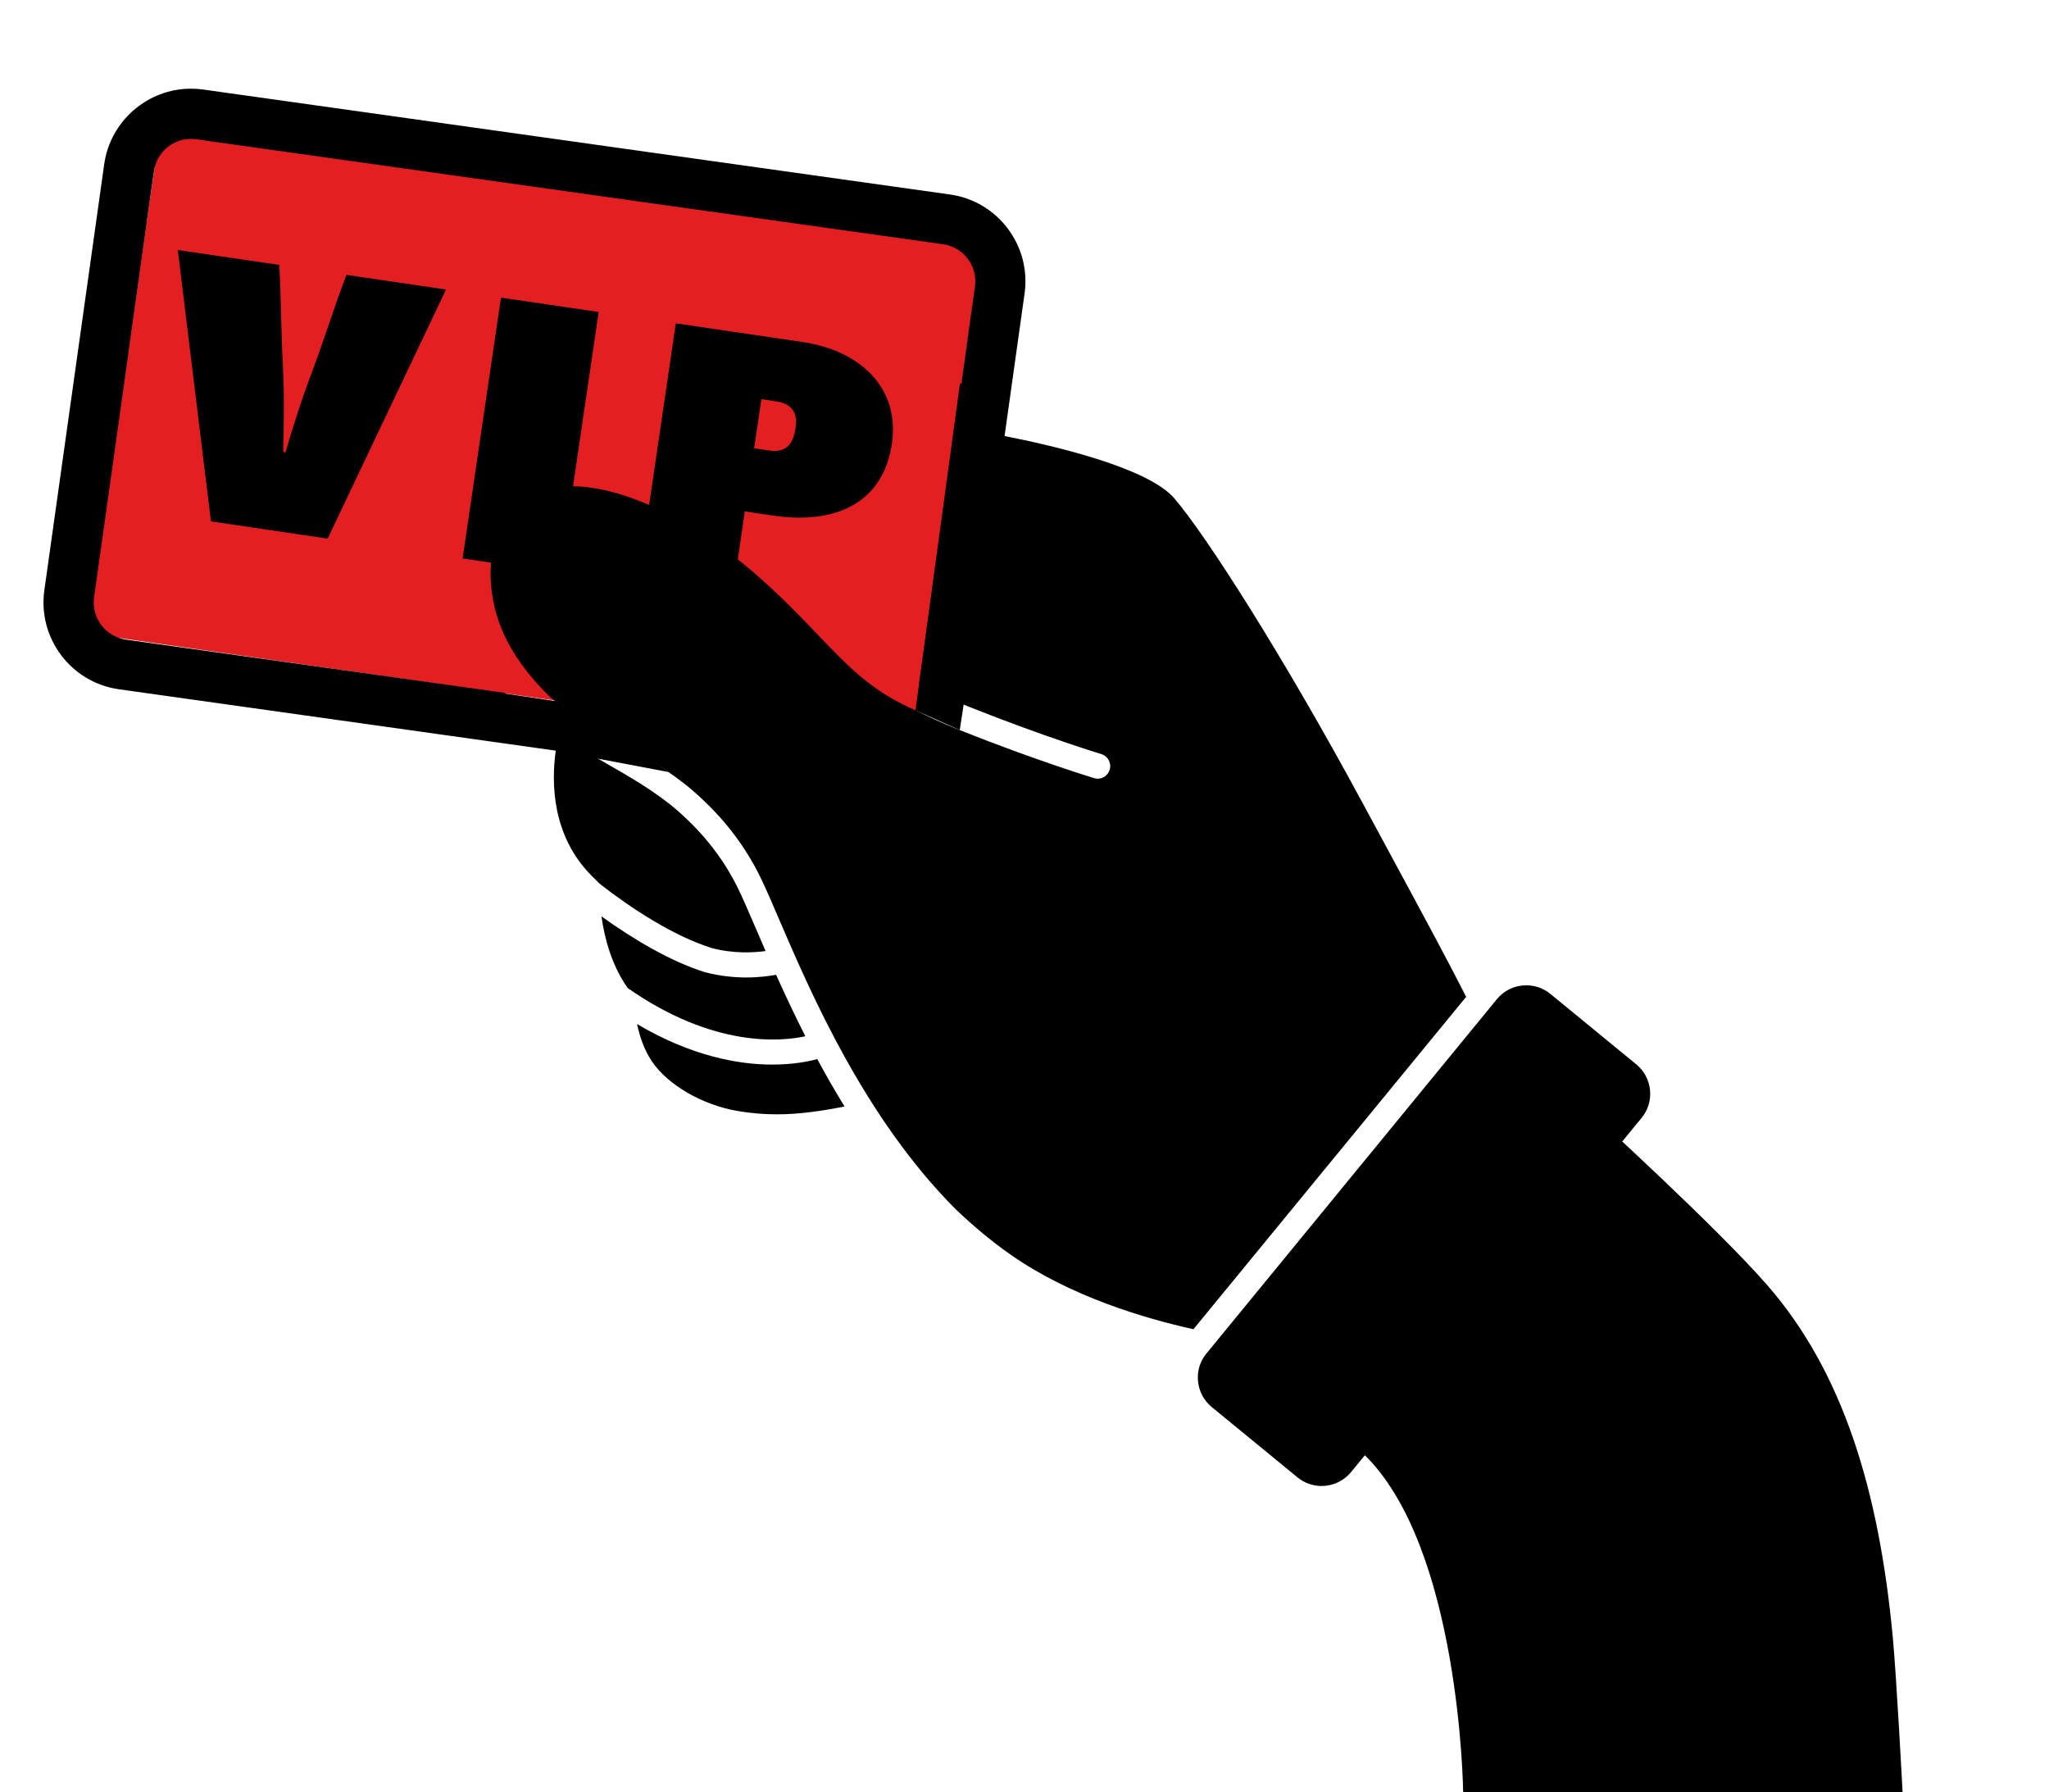
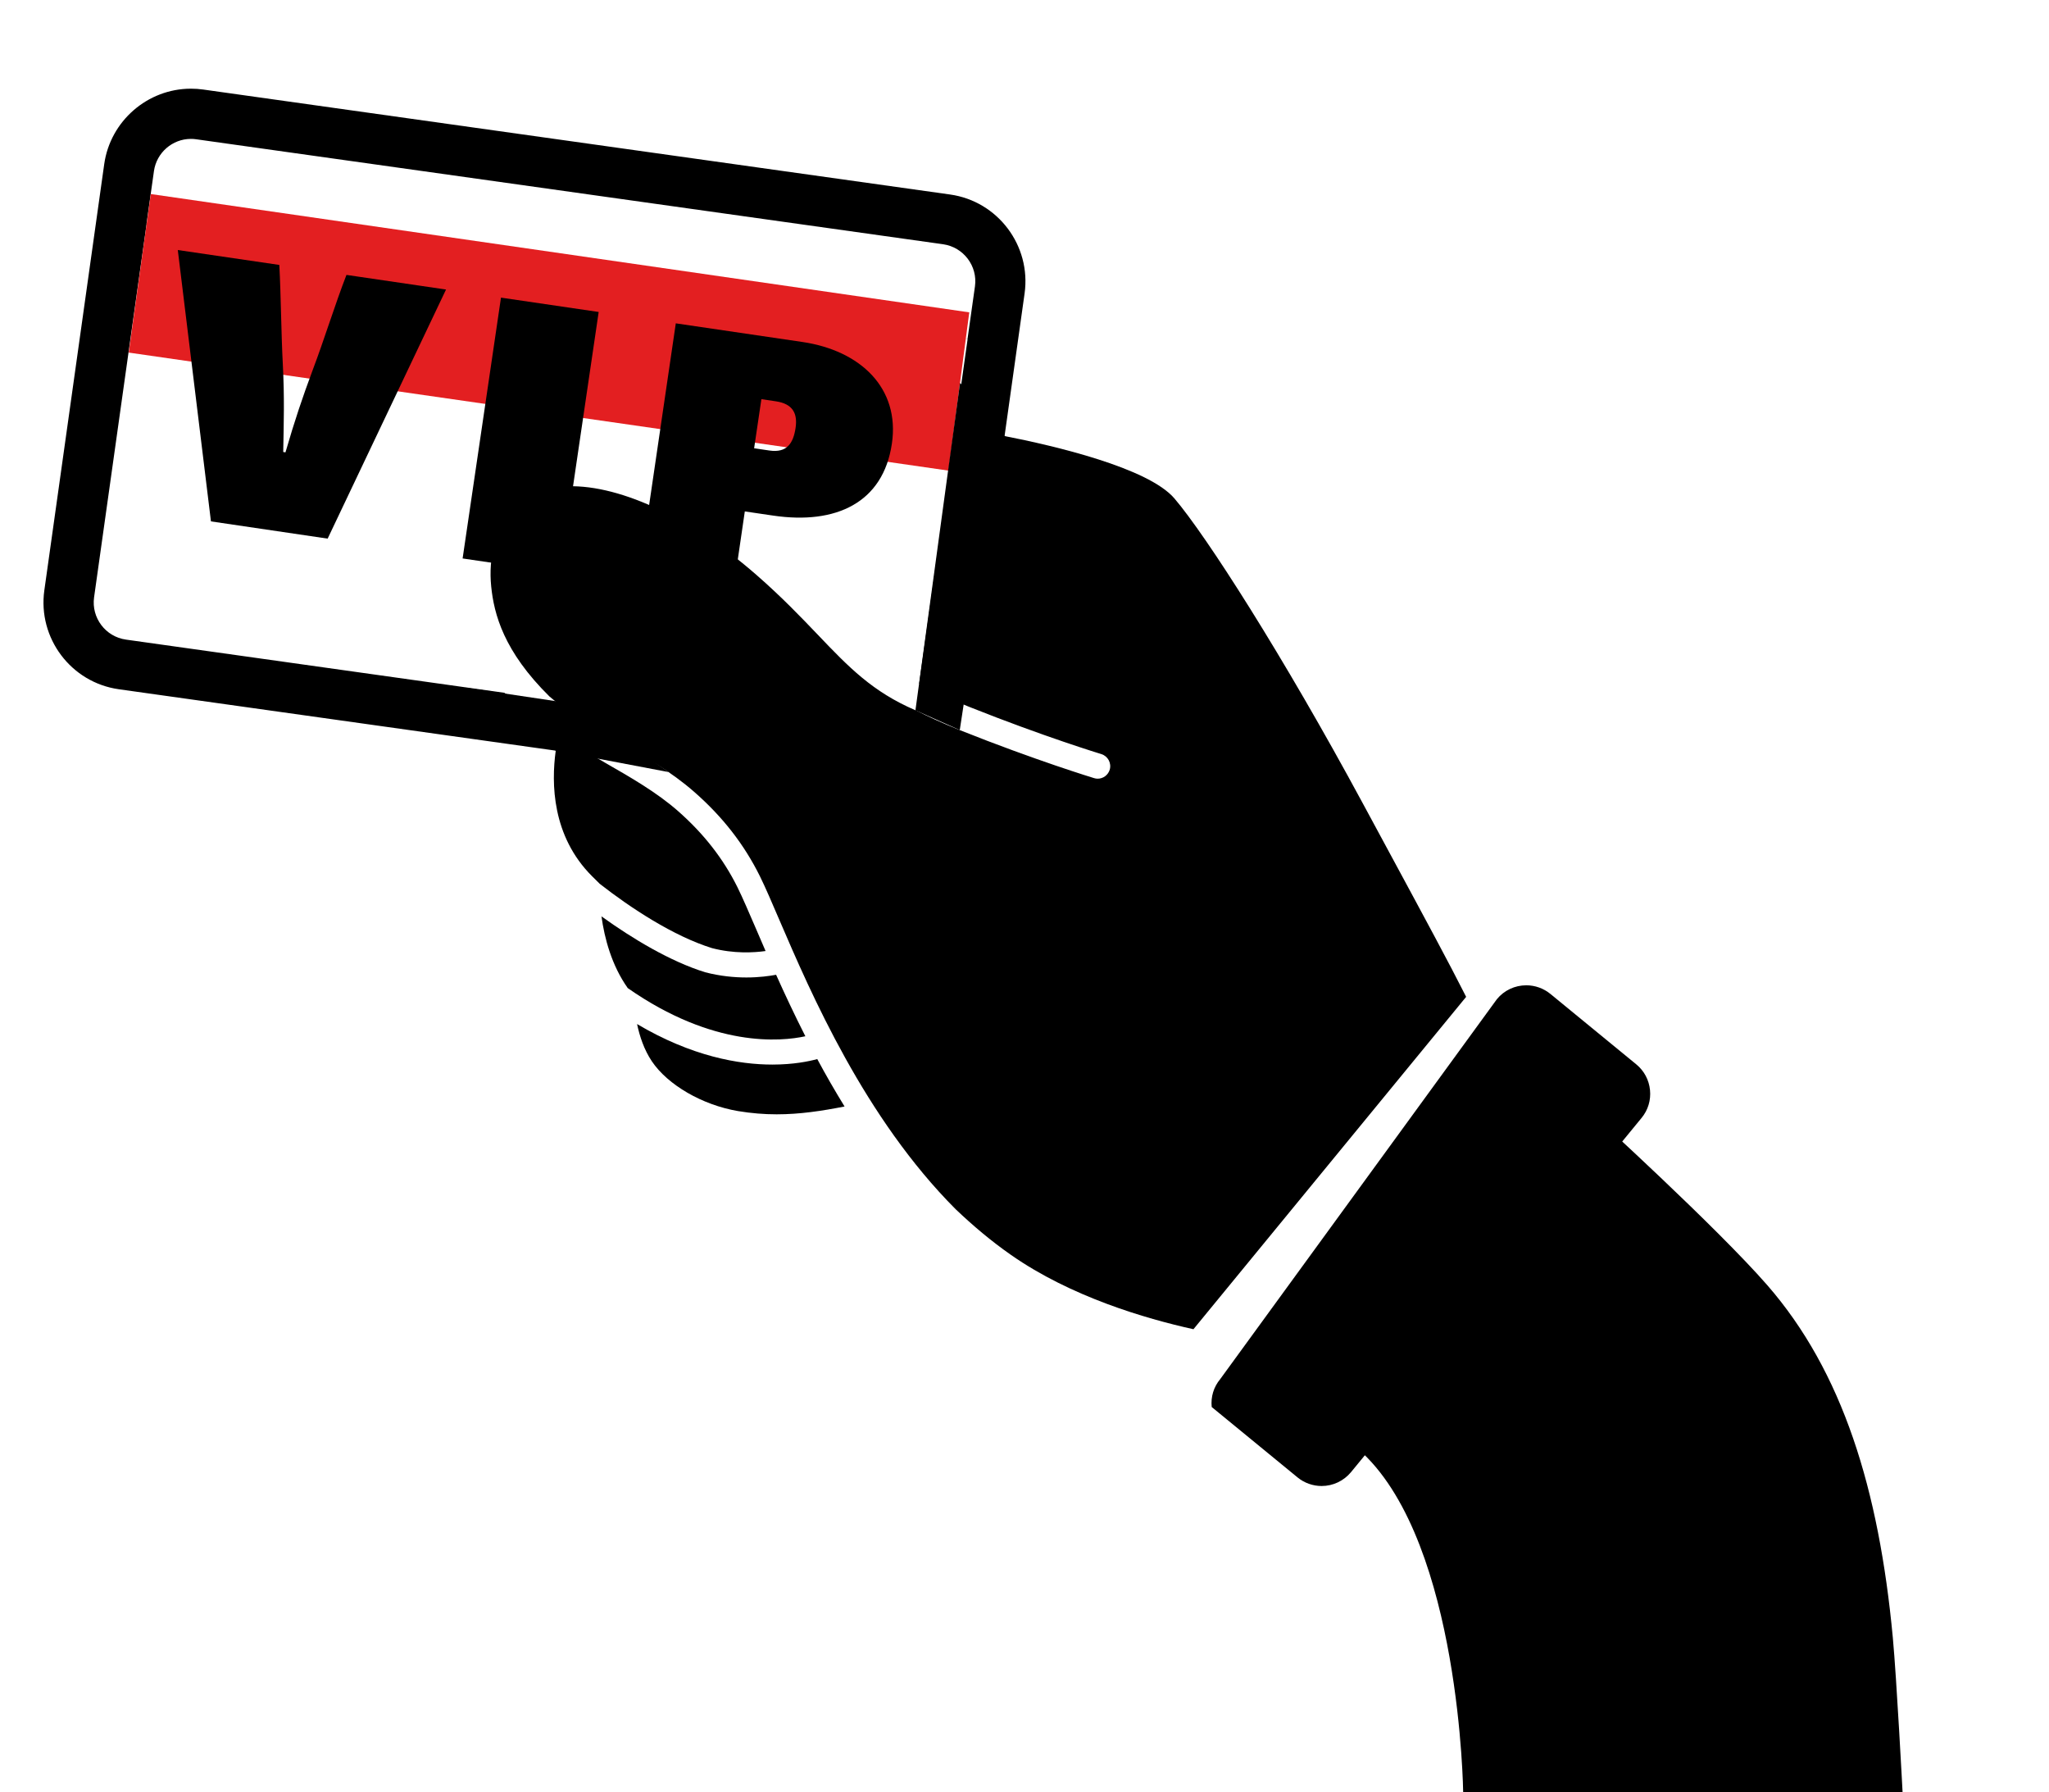
<svg xmlns="http://www.w3.org/2000/svg" id="Layer_1" x="0px" y="0px" viewBox="0 0 2200 1924.1" style="enable-background:new 0 0 2200 1924.1;" xml:space="preserve">
  <style type="text/css"> .st0{fill:#E31F21;} </style>
-   <polygon class="st0" points="977.1,806.7 94.6,680.1 174.2,121.9 1055.2,249.9 " />
  <g>
    <g>
      <path d="M877.5,1136.9c9,16.8,18.8,33.8,29.3,50.9c-24.5,4.8-48.1,8.4-72.9,8.4c-13.4,0-27.2-1.1-41.6-3.5 c-38.2-6.5-75.3-28-92.4-53.4c-8.4-12.5-13.1-26.9-15.9-40c58.8,34.8,109.5,43.5,145.3,43.5 C852.1,1142.8,868.7,1139.3,877.5,1136.9z" />
-       <path d="M1607.2,1072.6c7.8-9.5,19.3-14.9,31.6-14.9c9.4,0,18.6,3.3,25.9,9.3l92.2,75.6c8.4,6.9,13.6,16.7,14.7,27.5 c1.1,10.9-2.1,21.5-9,29.9l-47.9,58.4l-264.1,321.9c-7.8,9.4-19.3,14.9-31.6,14.9c-9.4,0-18.6-3.3-25.8-9.2l-92.2-75.6 c-8.4-6.9-13.6-16.7-14.7-27.6c-1.1-10.9,2.1-21.5,9.1-29.9L1607.2,1072.6z" />
+       <path d="M1607.2,1072.6c7.8-9.5,19.3-14.9,31.6-14.9c9.4,0,18.6,3.3,25.9,9.3l92.2,75.6c8.4,6.9,13.6,16.7,14.7,27.5 c1.1,10.9-2.1,21.5-9,29.9l-47.9,58.4l-264.1,321.9c-7.8,9.4-19.3,14.9-31.6,14.9c-9.4,0-18.6-3.3-25.8-9.2l-92.2-75.6 c-1.1-10.9,2.1-21.5,9.1-29.9L1607.2,1072.6z" />
      <path d="M801.4,1049.3c13.8,0,24.9-1.6,31.9-2.9c9.2,20.5,19.6,42.7,31.4,66c-26,5.7-98.5,12.7-190.7-51.7 c-17.4-24.6-25-53.7-28.2-77c33.2,23.9,73.7,48.3,111.3,60C773.3,1047.9,788.5,1049.3,801.4,1049.3z" />
      <path d="M127.6,739.9l469.1,65.9c-4.9,35.3-4,91.8,38.9,134.7c1.3,1.3,4.2,4.1,8,7.9c0,0,0,0.1,0,0.1 c33.5,26.2,79.4,56.4,120.9,69.3c23.5,6.1,44.8,4.9,57.5,3.1c-3.4-7.8-6.6-15.3-9.6-22.3c-8.1-18.7-15-34.9-20.6-46.2 c-15.3-30.8-36.3-57.6-64.1-82c-22.6-19.8-50.4-35.8-77.1-51.1c-6.9-4-13.7-8-20.5-11.9c-38.7-22.2-88-63.2-88.5-63.7l-406.4-57.1 c-21.9-3.1-37.2-23.4-34.2-45.3l56.4-400.9l881.5,123.8l-52,369.6c13.6,7.6,31.1,15.9,53.5,24.9c81.1,32.3,141.5,50.6,142.1,50.8 c7.1,2.2,11.1,9.7,9,16.8c-1.8,5.8-7.1,9.6-12.9,9.6c-1.3,0-2.6-0.2-3.9-0.6c-0.6-0.2-62-18.8-144.3-51.6 c-18.7-7.5-34.4-14.6-47.6-21.5l0,0.2c-46-19.8-71.3-46-104.6-80.9C860,662.5,839.4,640.9,812,617c-71.7-62.7-151.2-99-207.8-94.7 c-23.2,1.8-42.2,10.6-54.8,25.5c-17.2,20.3-25.2,50.1-22,81.8c3,29.6,13.4,69.6,62.6,118.1c26.8,22.8,67.1,44.3,73.9,48.2 c28,16,56.9,32.6,81.5,54.2c30.5,26.7,53.5,56.3,70.4,90.3c5.9,11.9,13,28.5,21.2,47.6c33.6,78.1,91.5,212.4,189.2,310.2 c18.4,17.5,38,34.1,59.4,49c64.1,44.8,144.2,68.3,195.8,79.7l292.8-356.8c-18.7-37-43.7-83.2-80-150.4l-30.8-57 c-86.1-159.5-168.5-287.9-202.4-327.6c-28.1-33-129.6-56.7-182.4-67l21.5-153.1c7.2-51.3-28.7-99-80-106.2L218.1,96.1 c-4.3-0.6-8.7-0.9-13.1-0.9c-46.6,0-86.6,34.8-93.1,81L47.6,633.7C40.4,685,76.3,732.7,127.6,739.9z M157.3,240.3l8-56.7 c2.8-19.7,19.8-34.5,39.7-34.5c1.8,0,3.7,0.1,5.6,0.4l802,112.7c21.9,3.1,37.3,23.4,34.2,45.3l-8,56.6L157.3,240.3z" />
    </g>
  </g>
  <path d="M1710.1,1196.2c0,0,132.6,120.6,187.5,183.5c80.8,92.8,119.8,219,134.7,378.1c4.1,44,10.5,166.3,10.5,166.3 c-97.5,0-318,0-318,0H1571c0,0-3-264.8-107.7-364" />
  <polygon class="st0" points="1018.4,505.2 138.2,378.5 161.9,208.3 1040.7,335.3 " />
  <g>
    <path d="M226.5,559.7l-35.6-291.3l109,16c1.8,33.2,2,74.1,3.8,107.3c1.8,35.7,1,61,0.4,93.5l2.4,0.4c10.1-34.8,18.3-59,29.2-88.3 c12.3-32.4,24.2-71.1,36.3-102.2l106.9,15.7L351.8,578.2L226.5,559.7z" />
    <path d="M642.8,334.9l-41.2,280l-104.9-15.4l41.2-280L642.8,334.9z" />
    <path d="M725.6,347.1l135.9,20c62.5,9.2,104.9,49.6,96.1,109.2c-9.3,63.3-59.9,87.1-127.3,77.2l-30.6-4.5L786.1,642l-101.6-14.9 L725.6,347.1z M809.7,481.2l16.3,2.4c18.8,2.8,25.7-7.5,28.2-24.2c2.3-15.5-2.9-25.9-21.2-28.6l-15.5-2.3L809.7,481.2z" />
  </g>
  <polygon points="1078.7,468.1 1030.5,783.7 982.9,762.5 1030.8,411 " />
  <polygon points="499.9,738.2 613.6,755.2 717.8,828.8 596.7,805.8 " />
</svg>